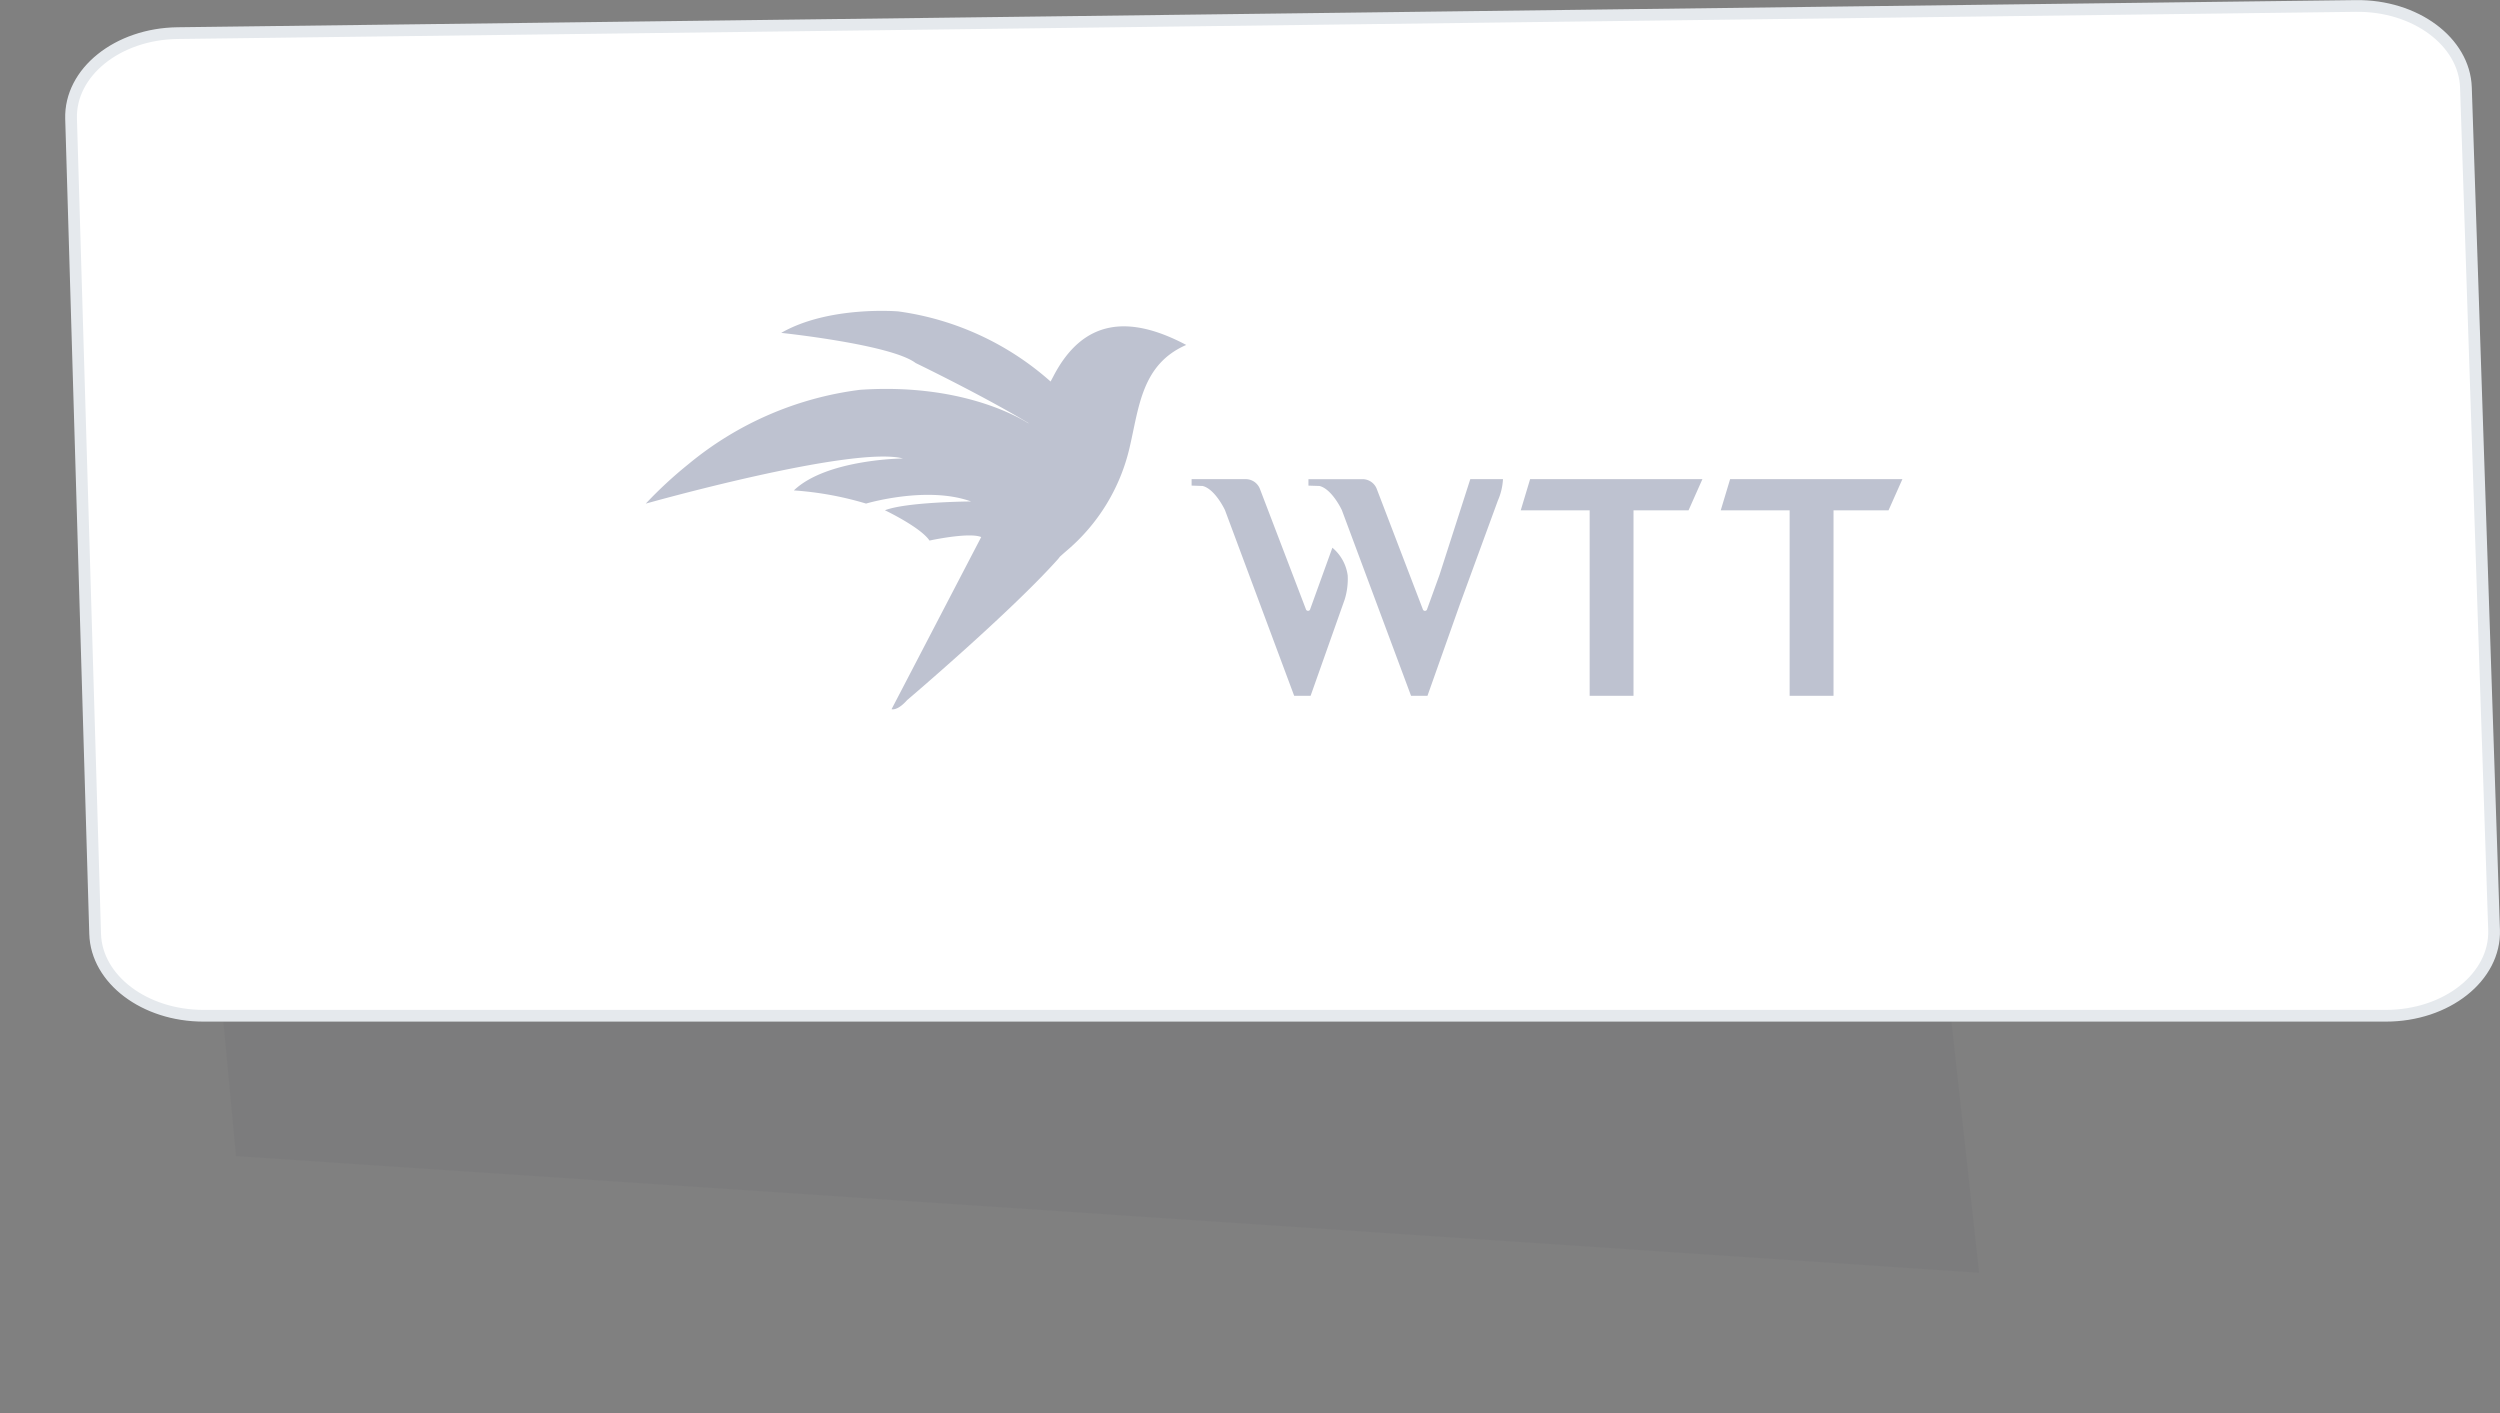
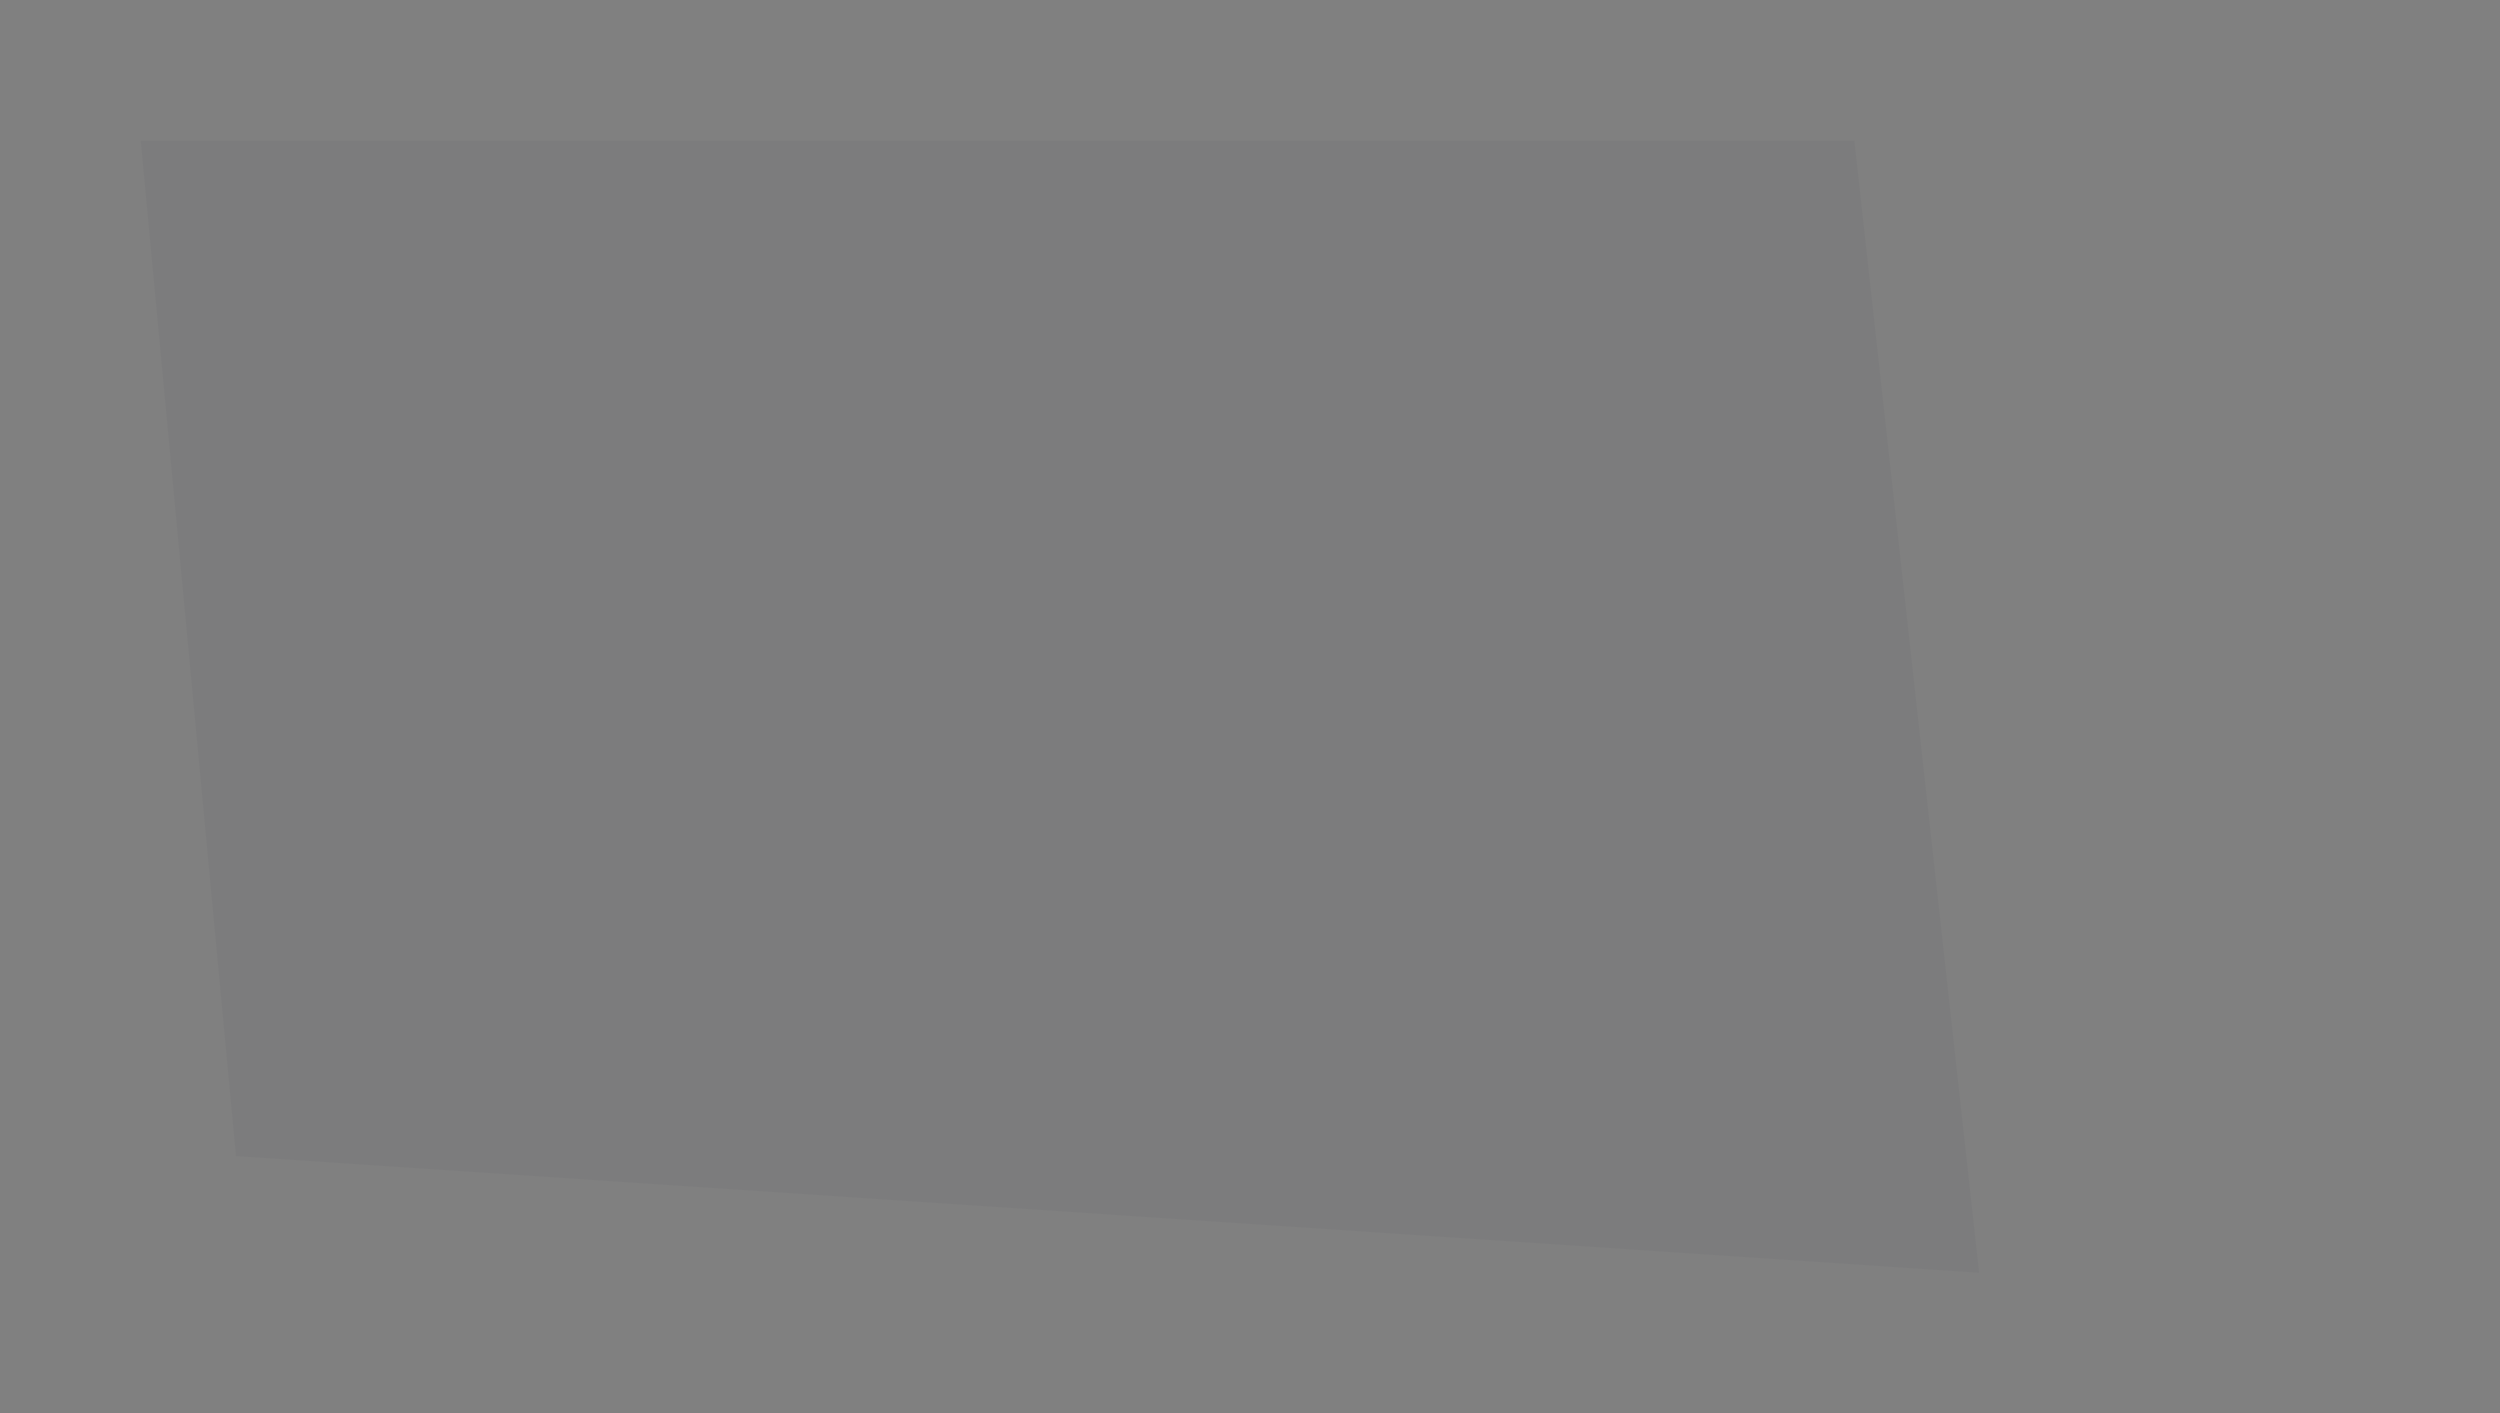
<svg xmlns="http://www.w3.org/2000/svg" width="213.15" height="120.512" viewBox="0 0 213.15 120.512">
  <rect x="0" y="0" width="213.15" height="120.512" fill="#808080" stroke="none" />
  <g id="组_2338" data-name="组 2338" transform="translate(-1522.942 -6254.496)">
    <path id="路径_3872" data-name="路径 3872" d="M2790.942,4531.5l8.12,86.566,148.621,9.946-10.636-96.512Z" transform="translate(-1256 1735)" fill="rgba(2,14,62,0.03)" />
-     <path id="路径_3862" data-name="路径 3862" d="M1441.736,287.6l-2.052-69.5c-.116-3.96,3.96-7.236,9.085-7.3l185.719-2.315c5.066-.063,9.251,3.039,9.381,6.953l2.4,71.819c.134,4.013-4.038,7.322-9.234,7.322H1450.969C1445.951,294.576,1441.85,291.478,1441.736,287.6Z" transform="translate(89.318 6046.52)" fill="#fff" stroke="#e5e9ed" stroke-width="1" />
-     <path id="Combined_Shape" data-name="Combined Shape" d="M20.956,33.964,28.6,19.285c-1.056-.434-4.409.3-4.409.3-.761-1.139-3.8-2.583-3.8-2.583,1.833-.718,7.343-.752,7.343-.752-3.775-1.364-8.952.181-8.952.181a28,28,0,0,0-6.154-1.122c2.781-2.67,9.306-2.724,9.306-2.724C17.594,11.469,0,16.435,0,16.435a35.706,35.706,0,0,1,3.636-3.364A28.509,28.509,0,0,1,18.27,6.731c8.337-.565,13.25,2.165,14.344,2.853l.01-.018c-3.854-2.333-9.612-5.118-9.612-5.118C20.931,2.861,11.547,1.878,11.547,1.878,15.634-.465,21.536.047,21.536.047A24.53,24.53,0,0,1,34.515,6.025l.231-.432C37.3.655,41.231.337,46.081,2.906c-3.8,1.649-4.023,5.306-4.822,8.716A16.343,16.343,0,0,1,35.85,20.48c-.18.155-.357.315-.535.473-.053.065-.1.131-.157.2C31.129,25.674,22.28,33.19,22.28,33.19c-.619.7-1.046.786-1.226.786A.32.32,0,0,1,20.956,33.964Zm59.52-1.144V17.006H74.6l.8-2.659H90.09l-1.183,2.659H84.215V32.821Zm17.05,0V17.006H91.652l.8-2.659h14.689l-1.183,2.659h-4.69V32.82Zm-32.278,0-5.9-15.832s-.834-1.794-1.907-2.058L56.5,14.9v-.55h4.616a1.3,1.3,0,0,1,1.2.81l3.952,10.323a.191.191,0,0,0,.331,0L67.678,22.5,70.3,14.347h2.786a5.191,5.191,0,0,1-.433,1.82l-3.227,8.811L66.648,32.82Zm-9.965,0-5.9-15.832s-.834-1.794-1.907-2.058l-.938-.032v-.55h4.616a1.3,1.3,0,0,1,1.2.81L56.3,25.481a.192.192,0,0,0,.331,0l1.91-5.286a3.719,3.719,0,0,1,1.308,2.381,6.01,6.01,0,0,1-.252,2.013L56.684,32.82Z" transform="translate(1578 6281)" fill="#bec2d0" />
  </g>
</svg>